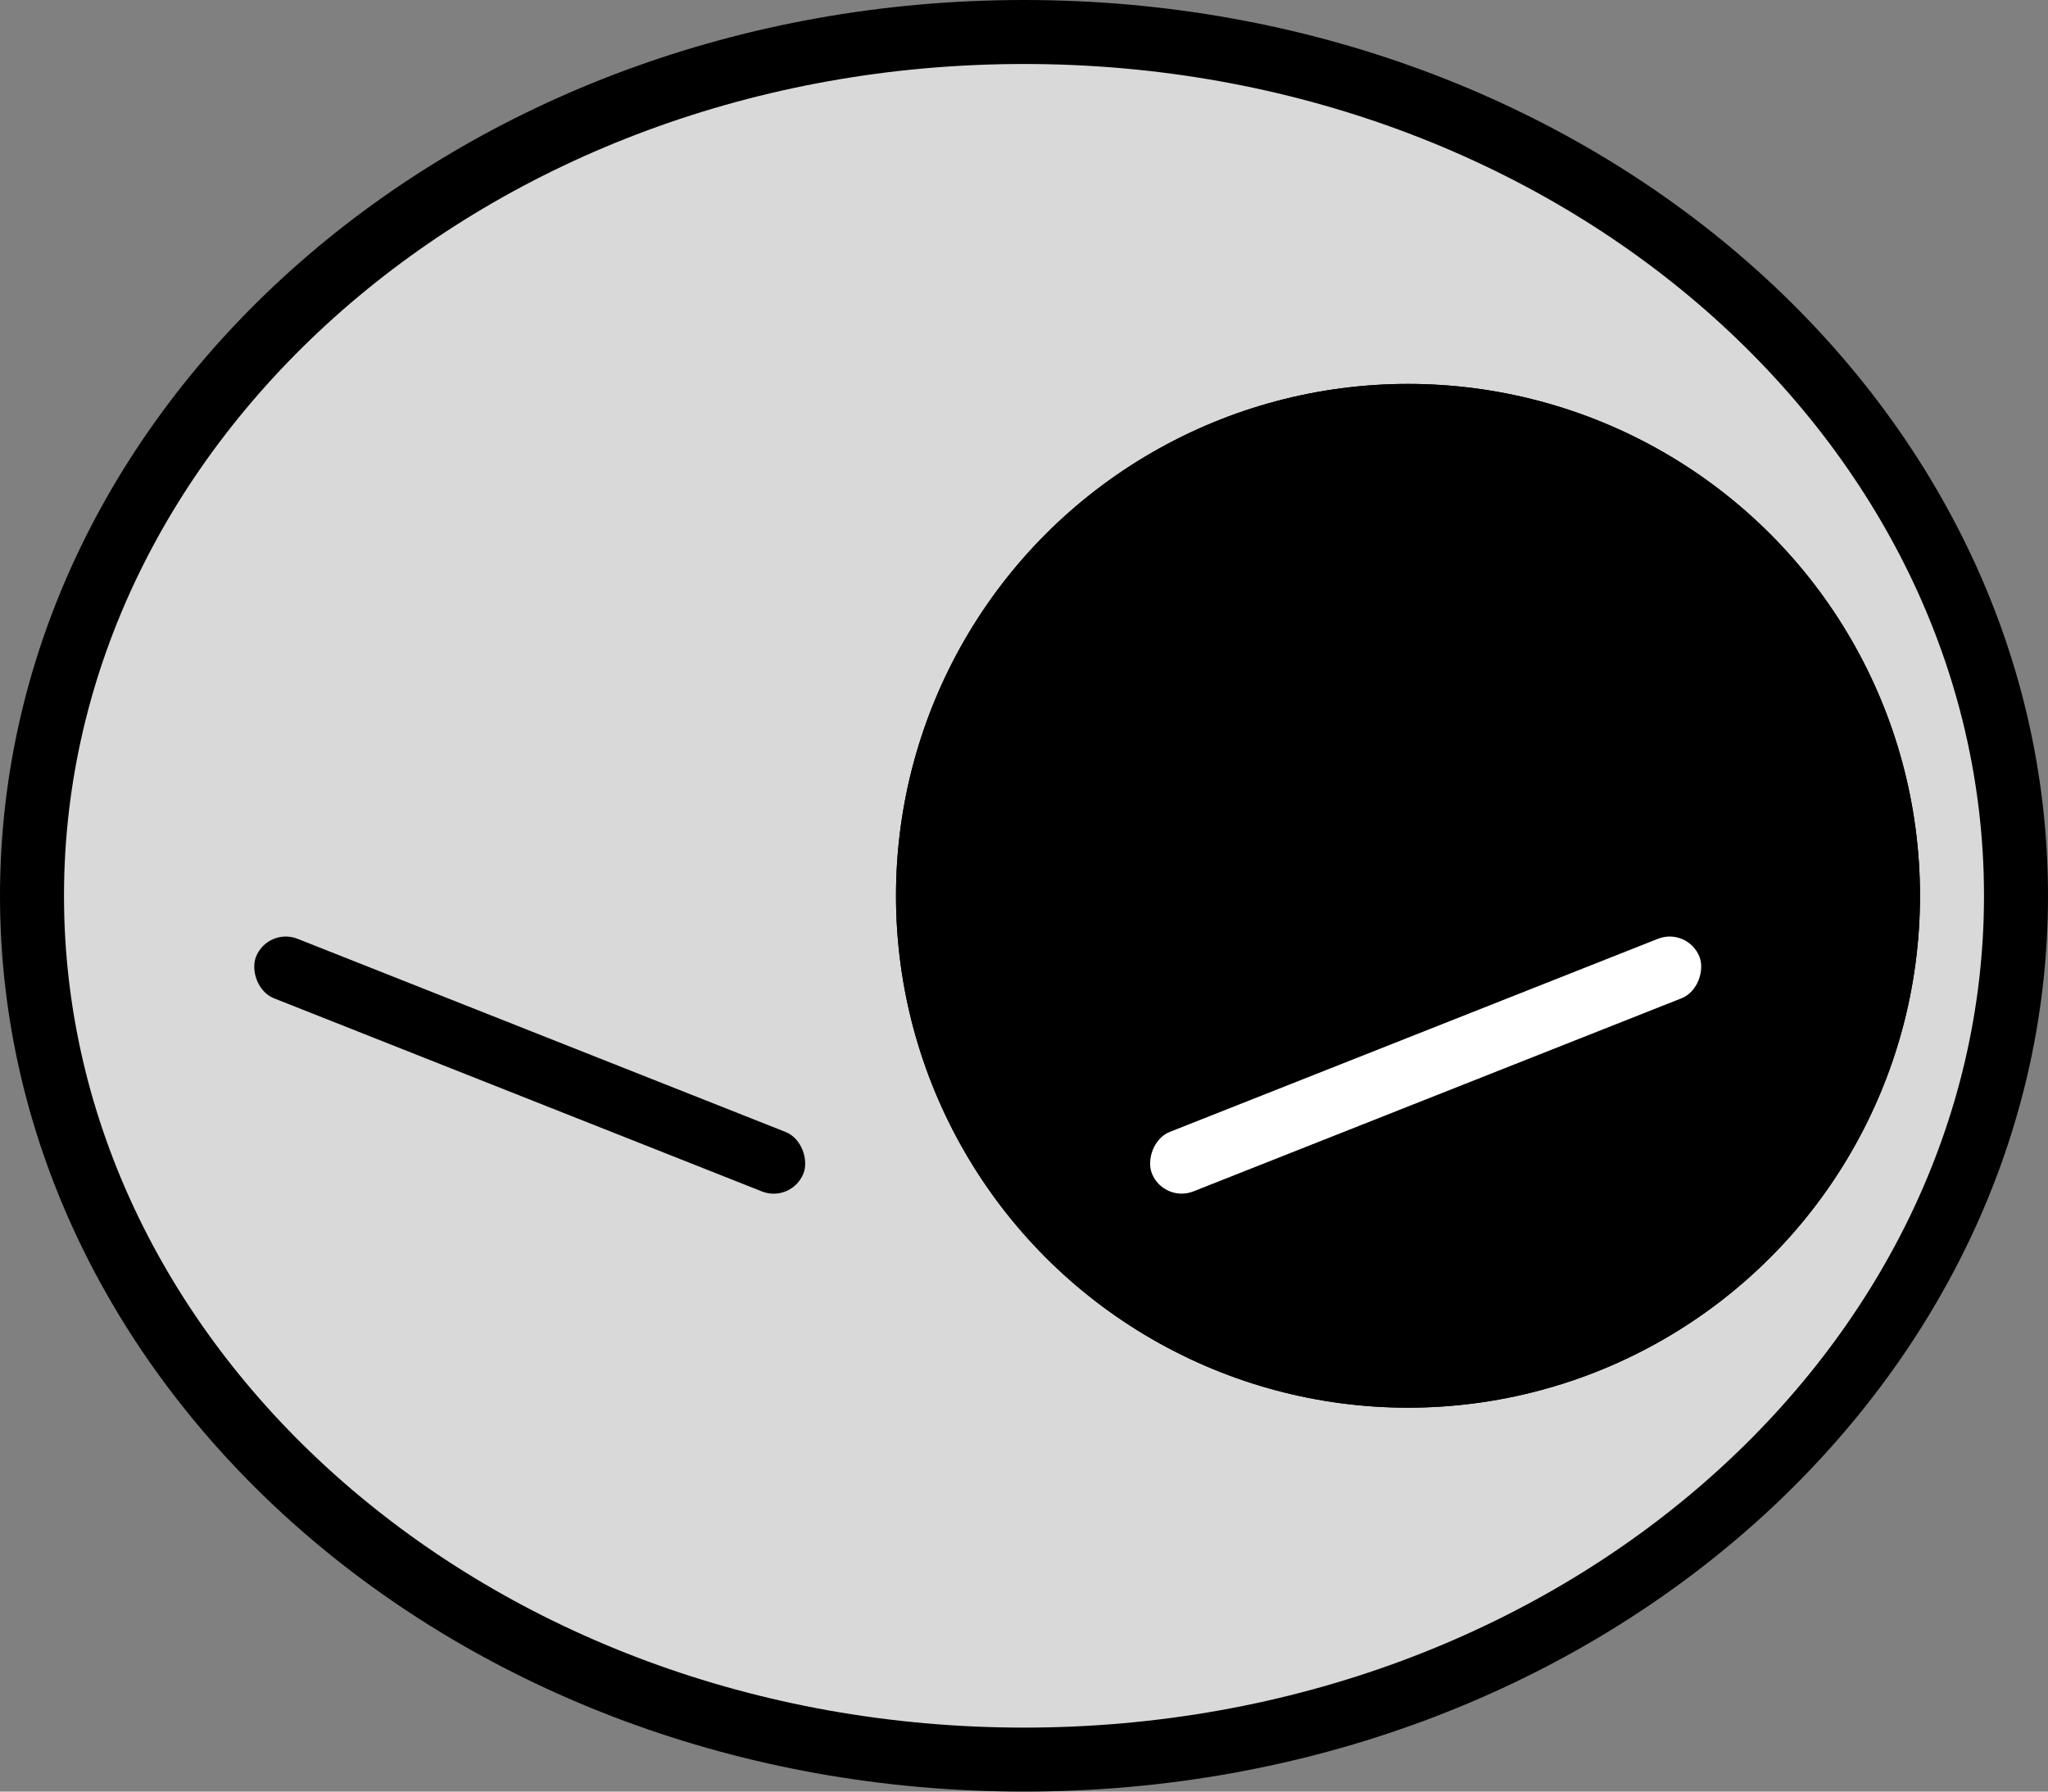
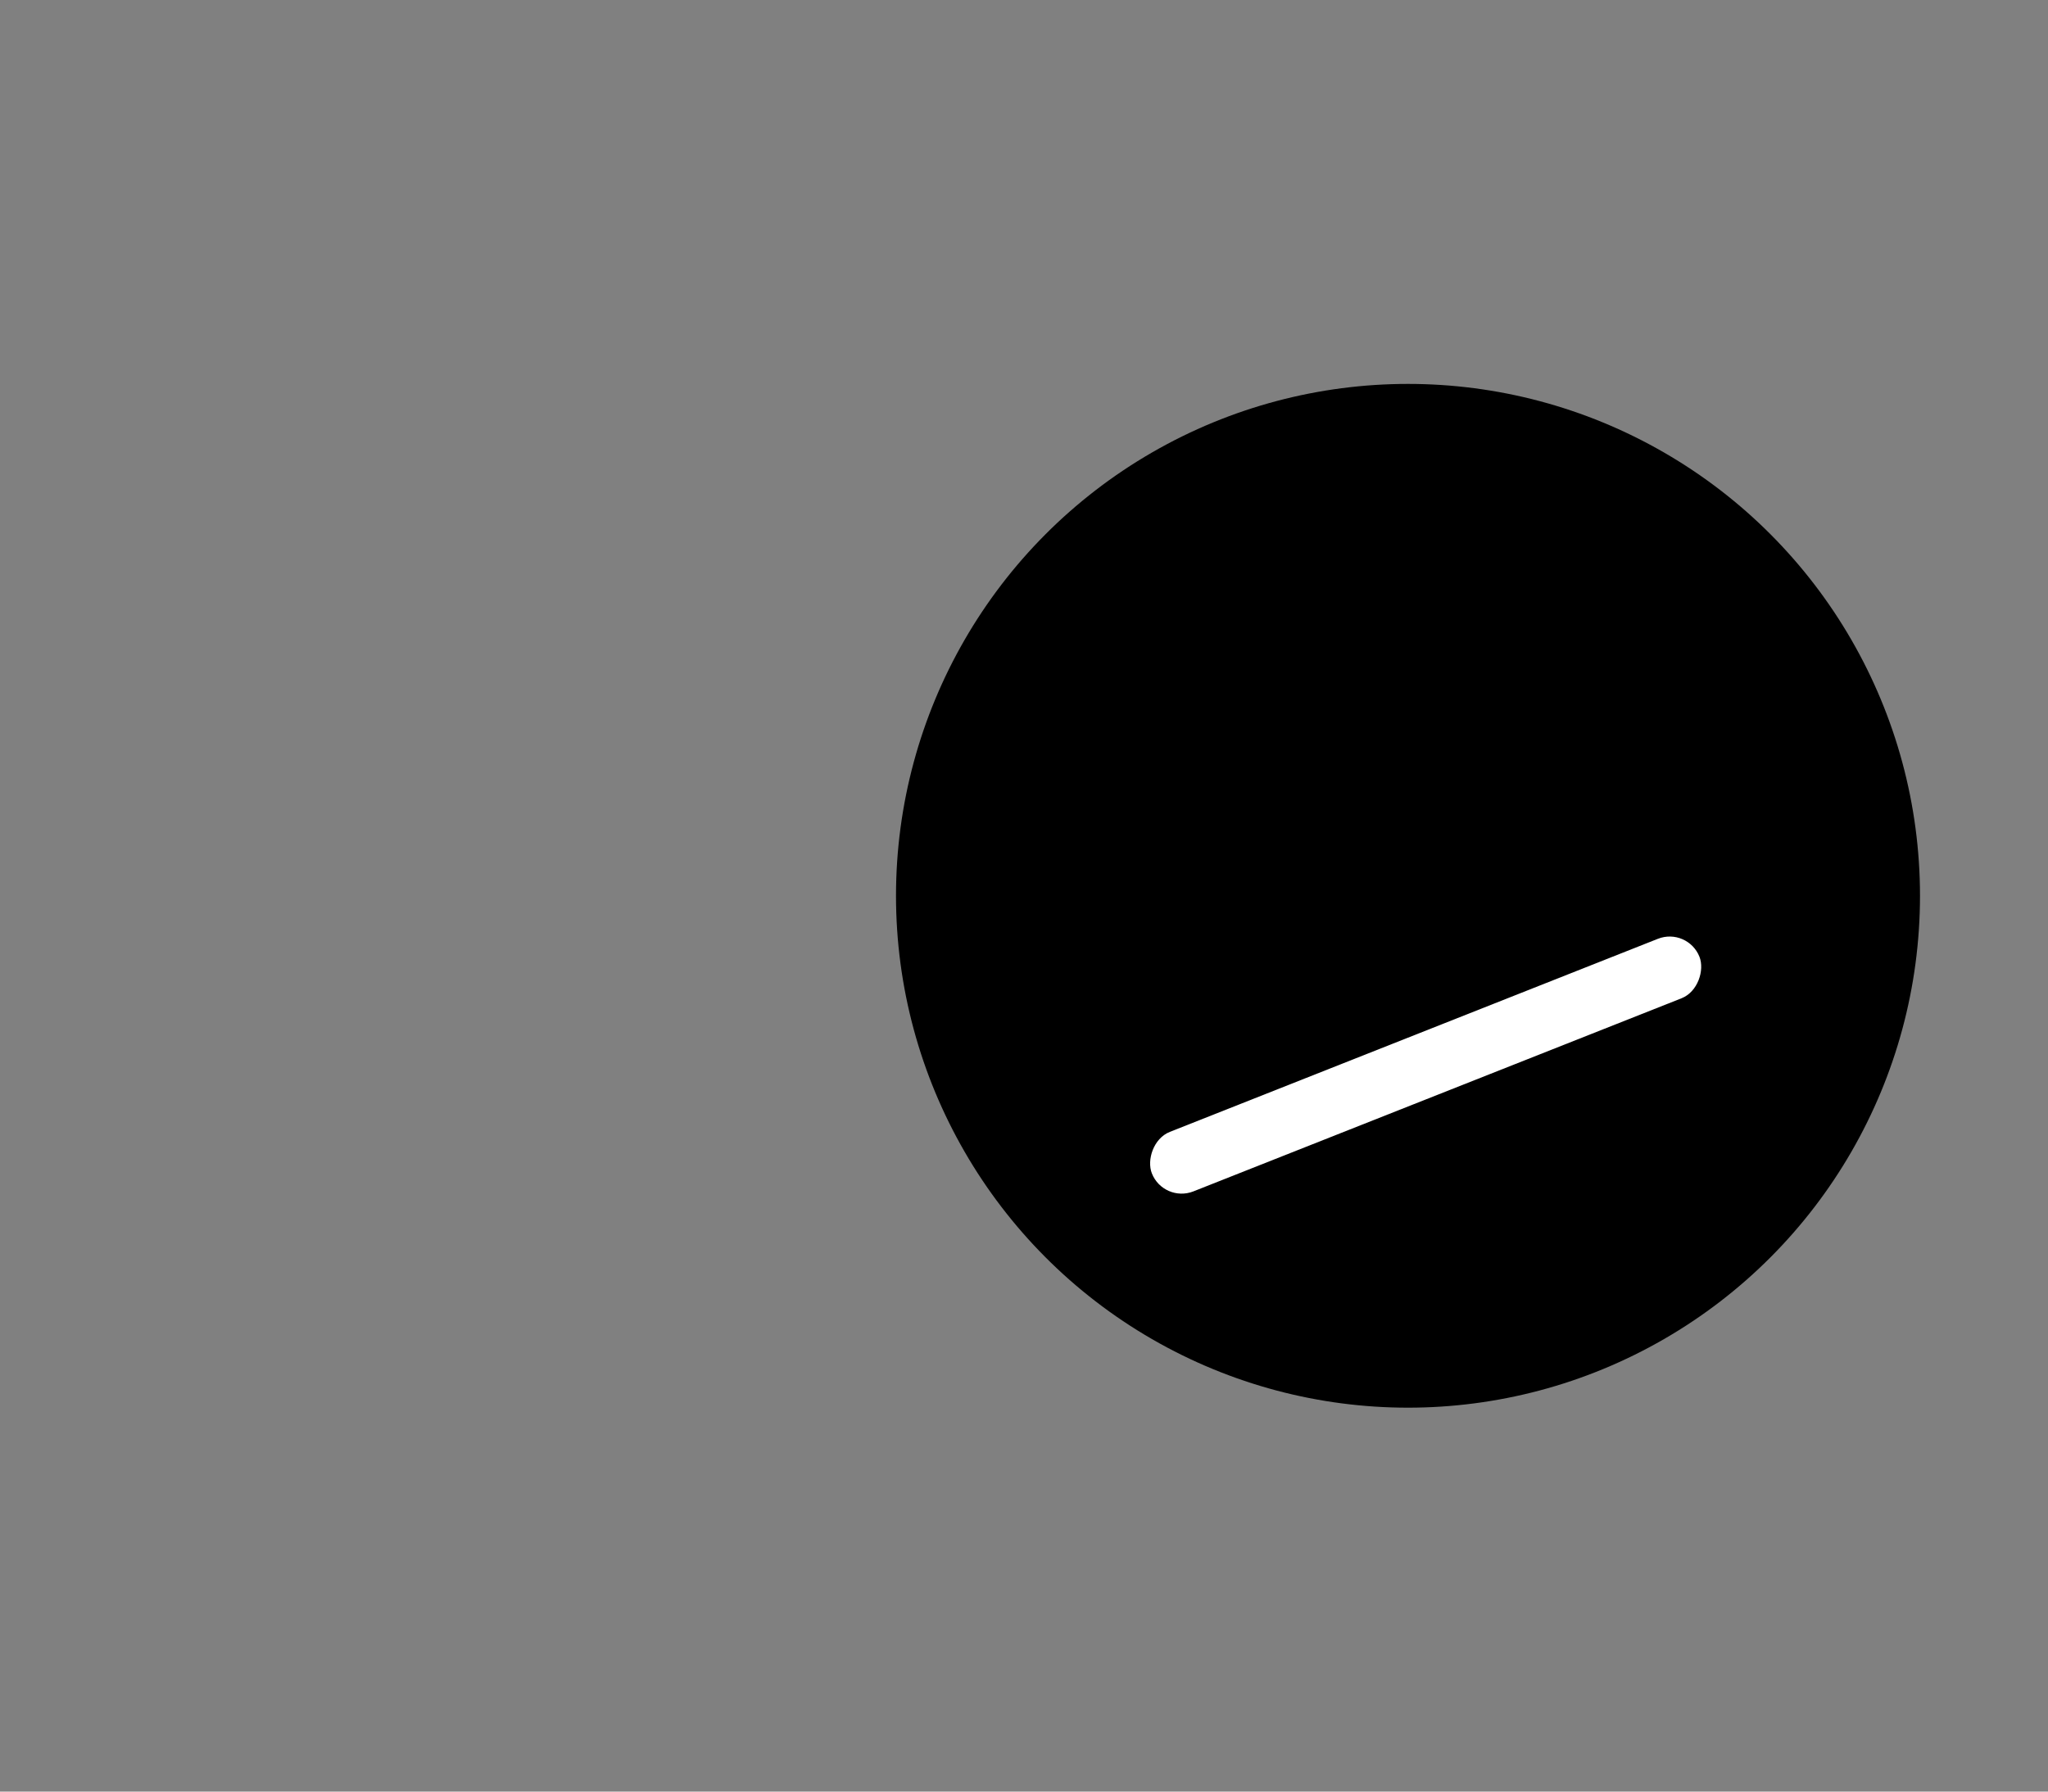
<svg xmlns="http://www.w3.org/2000/svg" width="16" height="14" viewBox="0 0 16 14" fill="none">
  <rect x="0" y="0" width="16" height="14" fill="#808080" stroke="none" />
-   <path d="M15.75 7C15.75 10.698 12.313 13.75 8 13.75C3.687 13.75 0.25 10.698 0.25 7C0.25 3.302 3.687 0.25 8 0.25C12.313 0.25 15.75 3.302 15.75 7Z" fill="#D9D9D9" stroke="black" stroke-width="0.5" />
-   <circle cx="11" cy="7" r="4" fill="black" />
  <circle cx="11" cy="7" r="4" fill="black" />
  <rect width="4.6" height="0.5" rx="0.25" transform="matrix(-0.93 0.368 0.368 0.93 13.185 7.244)" fill="white" />
-   <rect x="2.092" y="7.244" width="4.6" height="0.5" rx="0.25" transform="rotate(21.599 2.092 7.244)" fill="black" />
</svg>